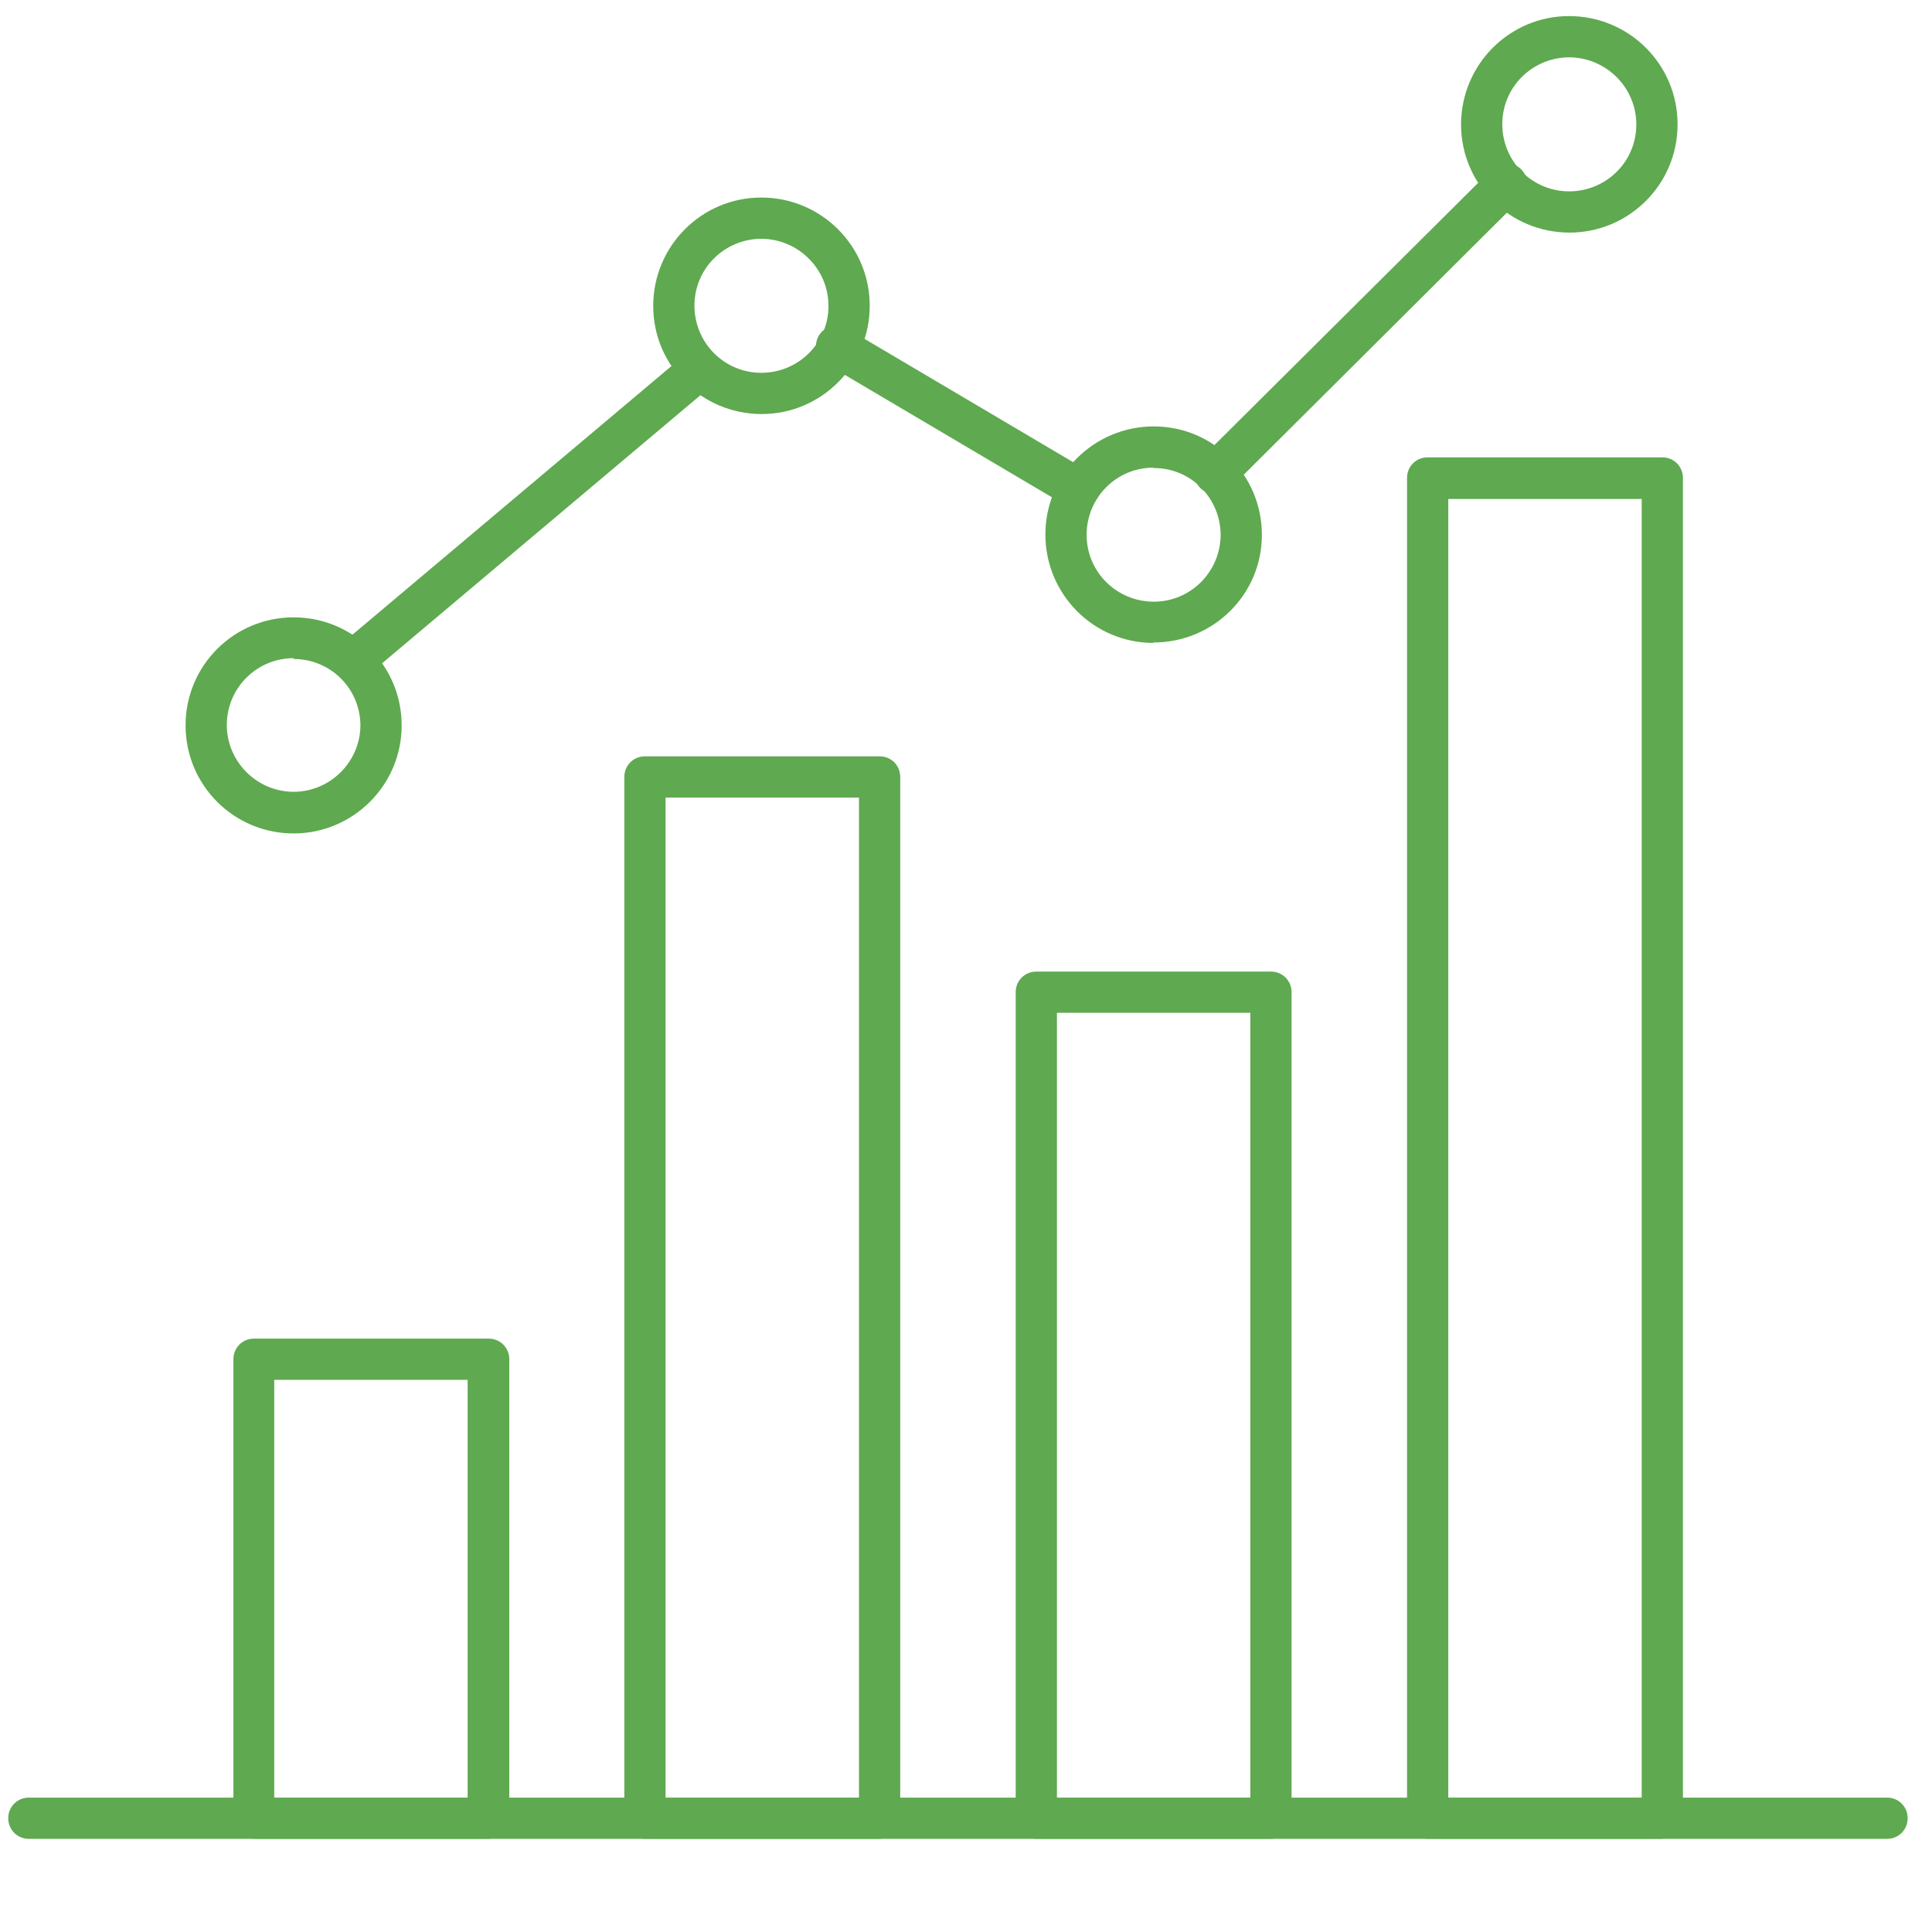
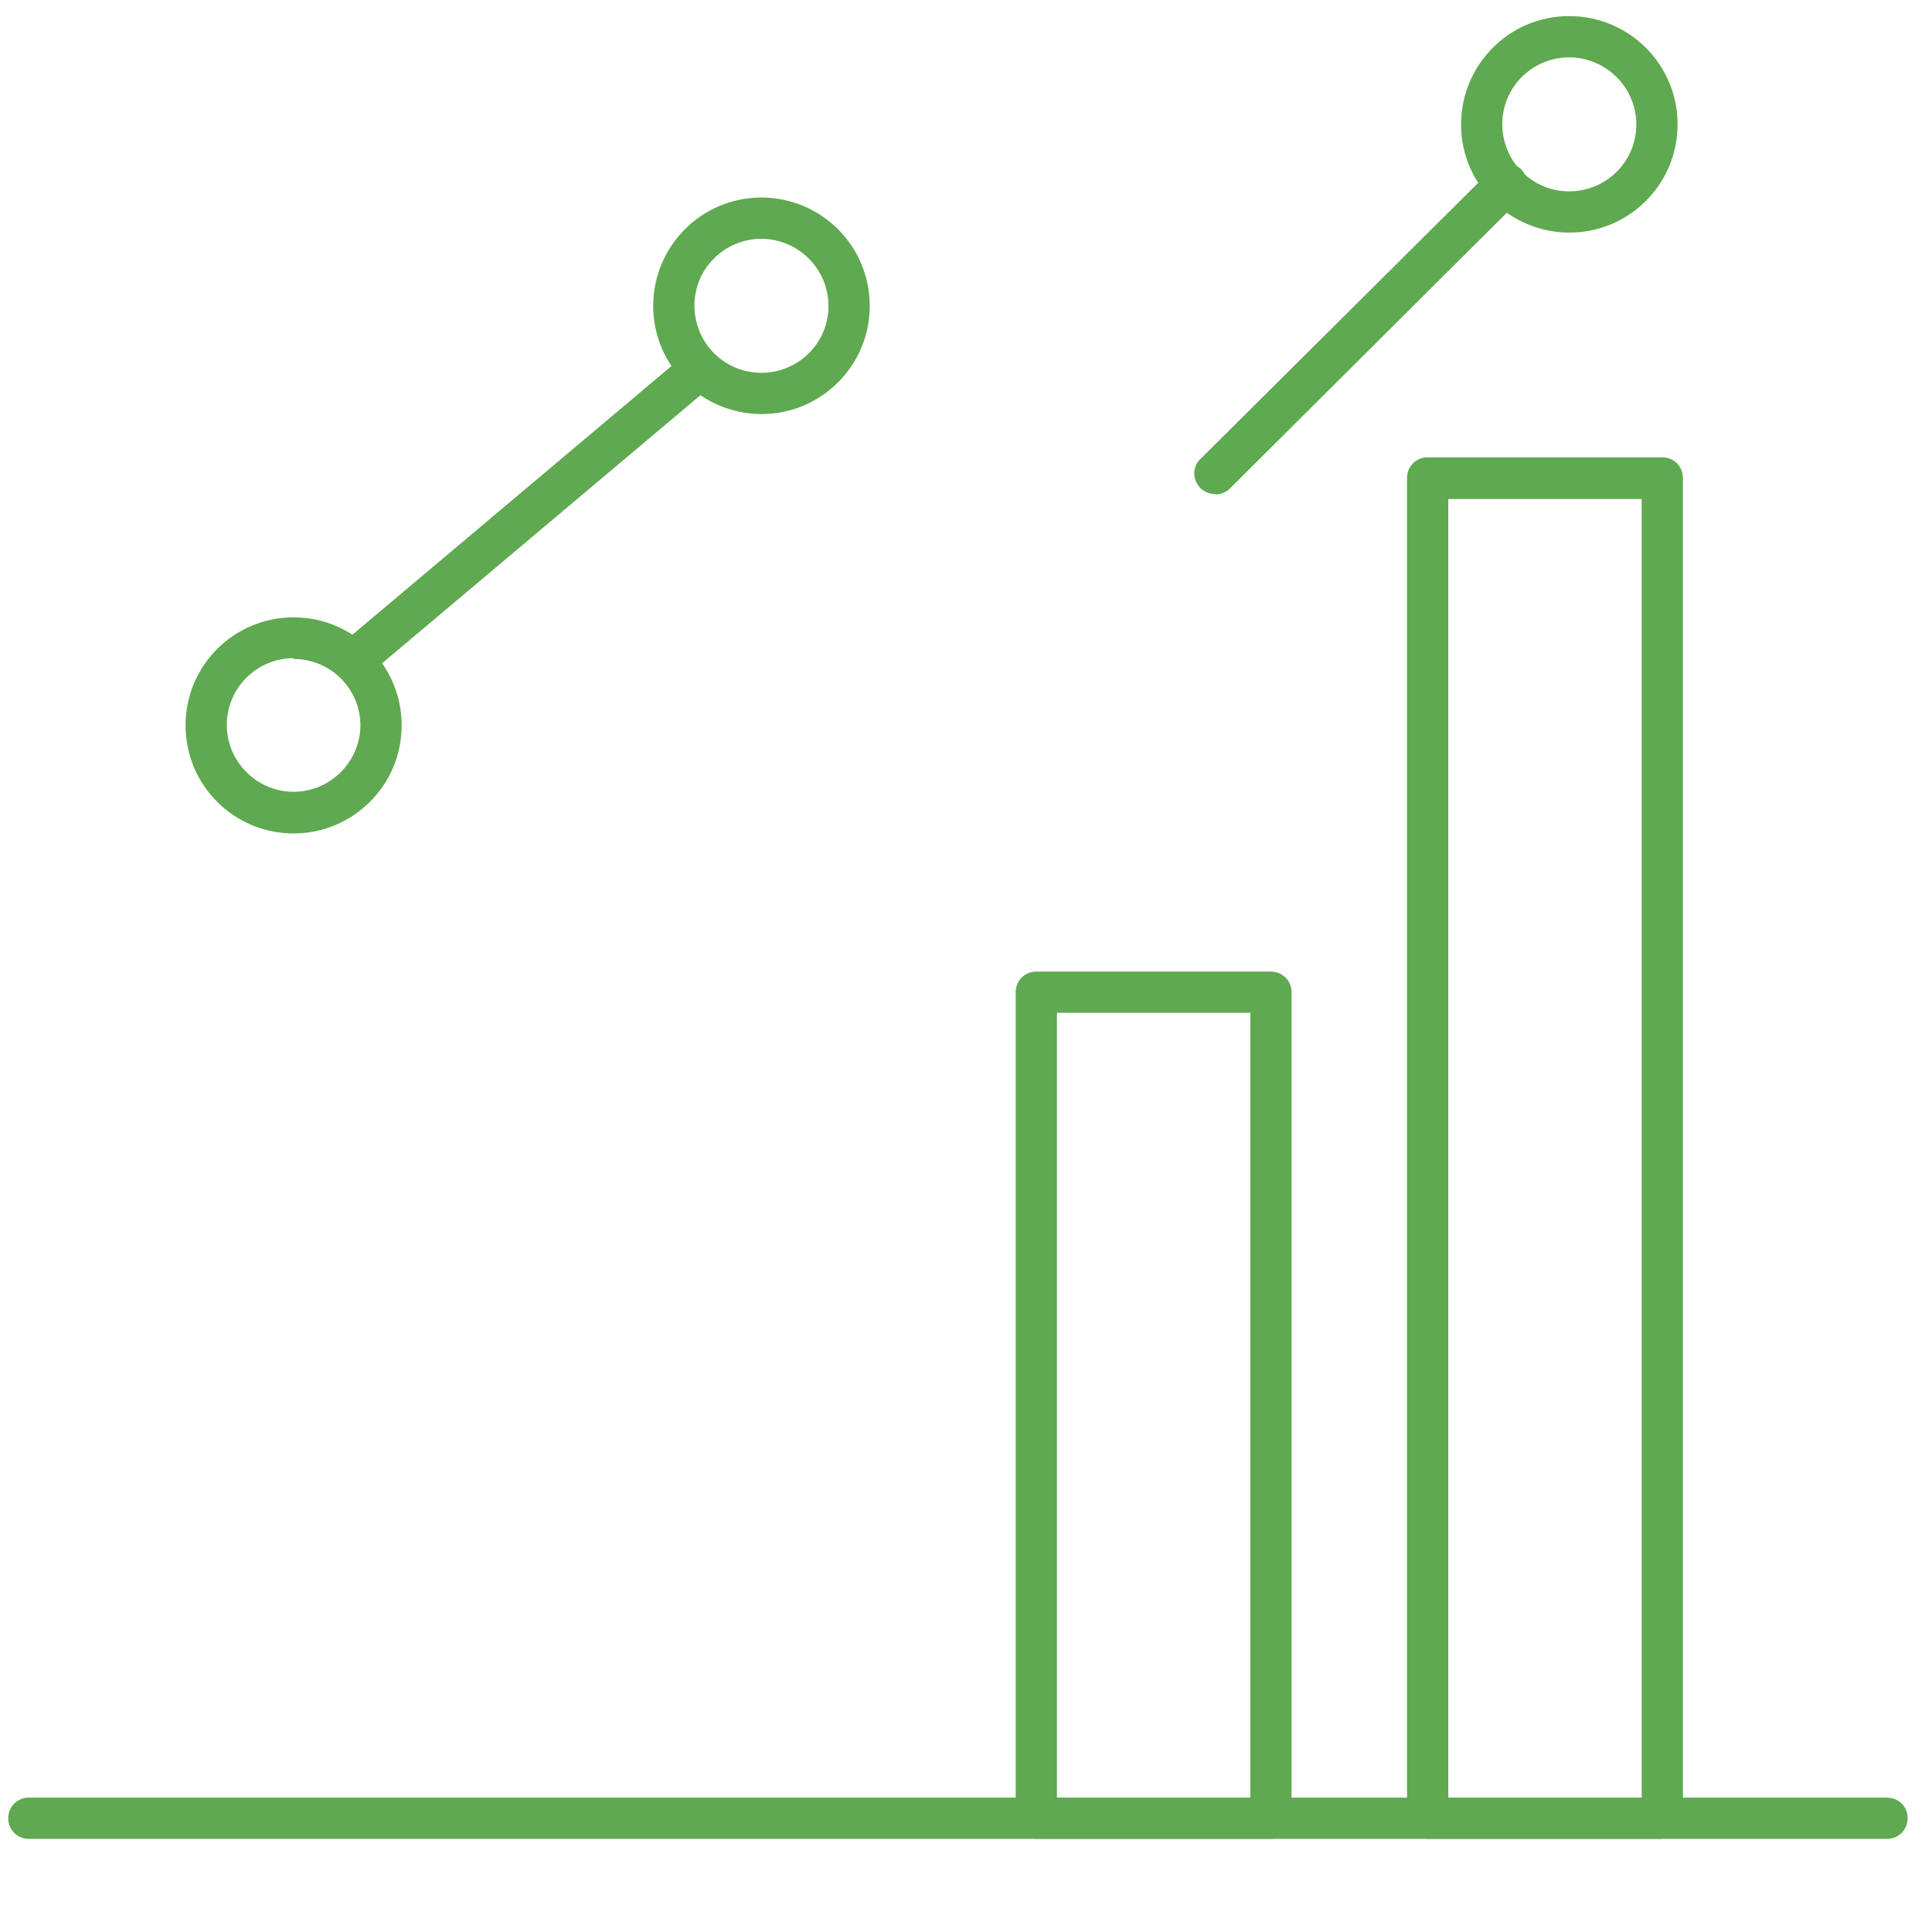
<svg xmlns="http://www.w3.org/2000/svg" id="Layer_1" data-name="Layer 1" version="1.1" viewBox="0 0 468.5 461.9">
  <defs>
    <style>
      .cls-1 {
        fill: #5fa950;
        stroke-width: 0px;
      }
    </style>
  </defs>
  <path class="cls-1" d="M457.6,445.9H7c-2.8,0-5-2.2-5-5s2.2-5,5-5h450.6c2.8,0,5,2.2,5,5s-2.2,5-5,5Z" />
-   <path class="cls-1" d="M118.5,445.9h-56.9c-2.8,0-5-2.2-5-5v-111.3c0-2.8,2.2-5,5-5h56.9c2.8,0,5,2.2,5,5v111.3c0,2.8-2.2,5-5,5ZM66.5,435.9h46.9v-101.3h-46.9v101.3Z" />
-   <path class="cls-1" d="M213.3,445.9h-56.9c-2.8,0-5-2.2-5-5v-252.5c0-2.8,2.2-5,5-5h56.9c2.8,0,5,2.2,5,5v252.5c0,2.8-2.2,5-5,5ZM161.4,435.9h46.9v-242.5h-46.9v242.5Z" />
  <path class="cls-1" d="M308.2,445.9h-56.9c-2.8,0-5-2.2-5-5v-200.3c0-2.8,2.2-5,5-5h56.9c2.8,0,5,2.2,5,5h0v200.3c0,2.8-2.2,5-5,5h0ZM256.3,435.9h46.9v-190.3h-46.9v190.3Z" />
  <path class="cls-1" d="M403.1,445.9h-56.9c-2.8,0-5-2.2-5-5V115.9c0-2.8,2.2-5,5-5h56.9c2.8,0,5,2.2,5,5v324.9c0,2.8-2.2,5-5,5ZM351.2,435.9h46.9V121h-46.9v314.9Z" />
  <path class="cls-1" d="M294.6,119.8c-2.8,0-5-2.3-5-5,0-1.3.5-2.6,1.5-3.5l70.4-70c1.8-2.1,5-2.3,7.1-.5,2.1,1.8,2.3,5,.5,7.1-.2.2-.4.4-.5.5l-70.4,70.1c-.9.9-2.2,1.4-3.5,1.4Z" />
-   <path class="cls-1" d="M261.6,123.6c-.9,0-1.8-.3-2.6-.7l-58.2-34.4c-2.5-1.1-3.6-4.1-2.5-6.6s4.1-3.6,6.6-2.5c.3.1.6.3.9.5l58.2,34.4c2.4,1.4,3.2,4.5,1.8,6.9-.9,1.5-2.5,2.4-4.2,2.5Z" />
  <path class="cls-1" d="M85.7,165.3c-1.5,0-2.9-.7-3.8-1.8-1.8-2.1-1.5-5.3.6-7.1,0,0,0,0,0,0l84.2-70.9c2.2-1.6,5.4-1.1,7,1.1,1.5,2,1.2,4.8-.6,6.5l-84.2,70.9c-.9.8-2,1.2-3.2,1.2Z" />
  <path class="cls-1" d="M71.2,202.1c-14.5,0-26.2-11.7-26.2-26.2s11.7-26.2,26.2-26.2,26.2,11.7,26.2,26.2c0,14.5-11.8,26.2-26.2,26.2ZM71.2,159.6c-9,0-16.2,7.3-16.2,16.2s7.3,16.2,16.2,16.2,16.2-7.3,16.2-16.2c-.1-8.9-7.3-16-16.2-16v-.2Z" />
  <path class="cls-1" d="M184.7,100.4c-14.5,0-26.3-11.7-26.3-26.2,0-14.5,11.7-26.3,26.2-26.3s26.3,11.7,26.3,26.2c0,0,0,0,0,.1,0,14.5-11.8,26.2-26.2,26.2ZM184.7,57.9c-9,0-16.3,7.2-16.3,16.2,0,9,7.2,16.3,16.2,16.3,9,0,16.3-7.2,16.3-16.2,0,0,0,0,0,0,0-9-7.3-16.2-16.2-16.3Z" />
-   <path class="cls-1" d="M279.7,155.9c-14.5,0-26.2-11.8-26.2-26.3,0-14.5,11.8-26.2,26.3-26.2s26.2,11.8,26.2,26.3c0,0,0,0,0,0,0,14.5-11.8,26.1-26.3,26.1ZM279.7,113.4c-9,0-16.2,7.3-16.2,16.3,0,9,7.3,16.2,16.3,16.2,8.9,0,16.1-7.2,16.2-16.1,0-9-7.2-16.3-16.1-16.3,0,0-.1,0-.2,0Z" />
  <path class="cls-1" d="M380.6,56.4c-14.5,0-26.3-11.7-26.3-26.2,0-14.5,11.7-26.3,26.2-26.3,14.5,0,26.3,11.7,26.3,26.2,0,0,0,0,0,.1,0,14.5-11.8,26.2-26.2,26.2ZM380.6,13.9c-9,0-16.3,7.2-16.3,16.2,0,9,7.2,16.3,16.2,16.3,9,0,16.3-7.2,16.3-16.2,0,0,0,0,0,0,0-9-7.3-16.2-16.2-16.3Z" />
</svg>